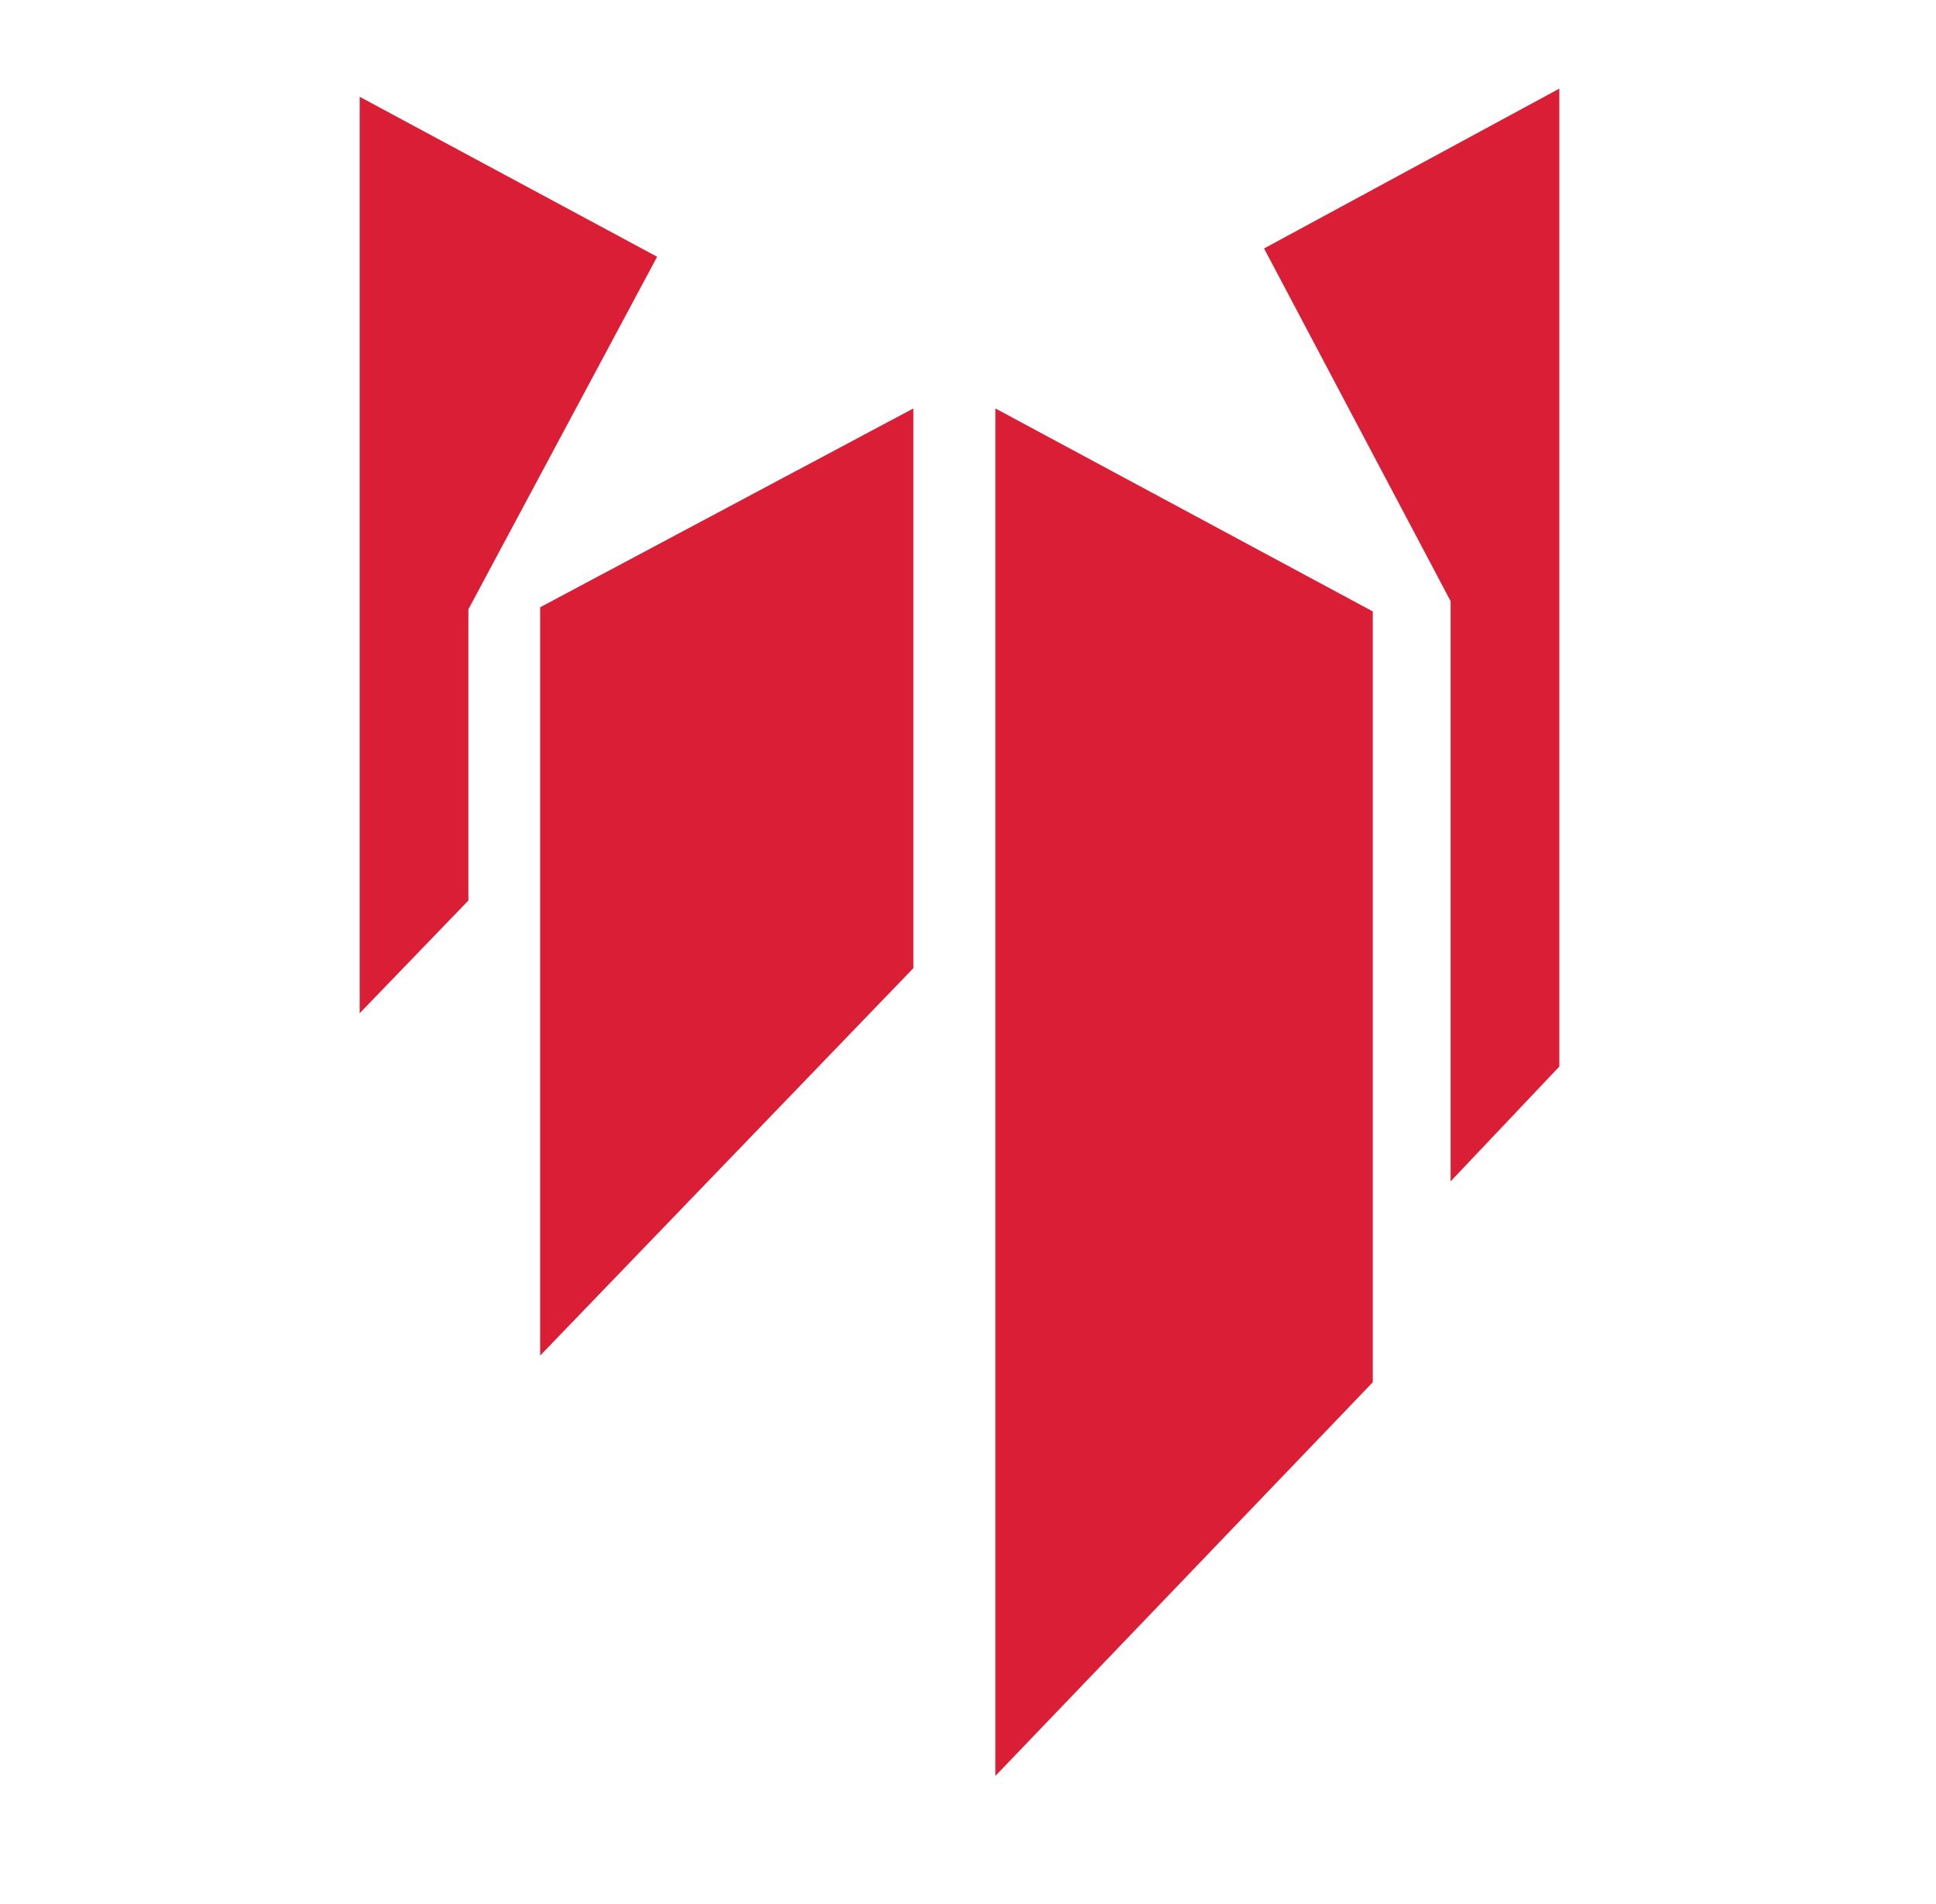
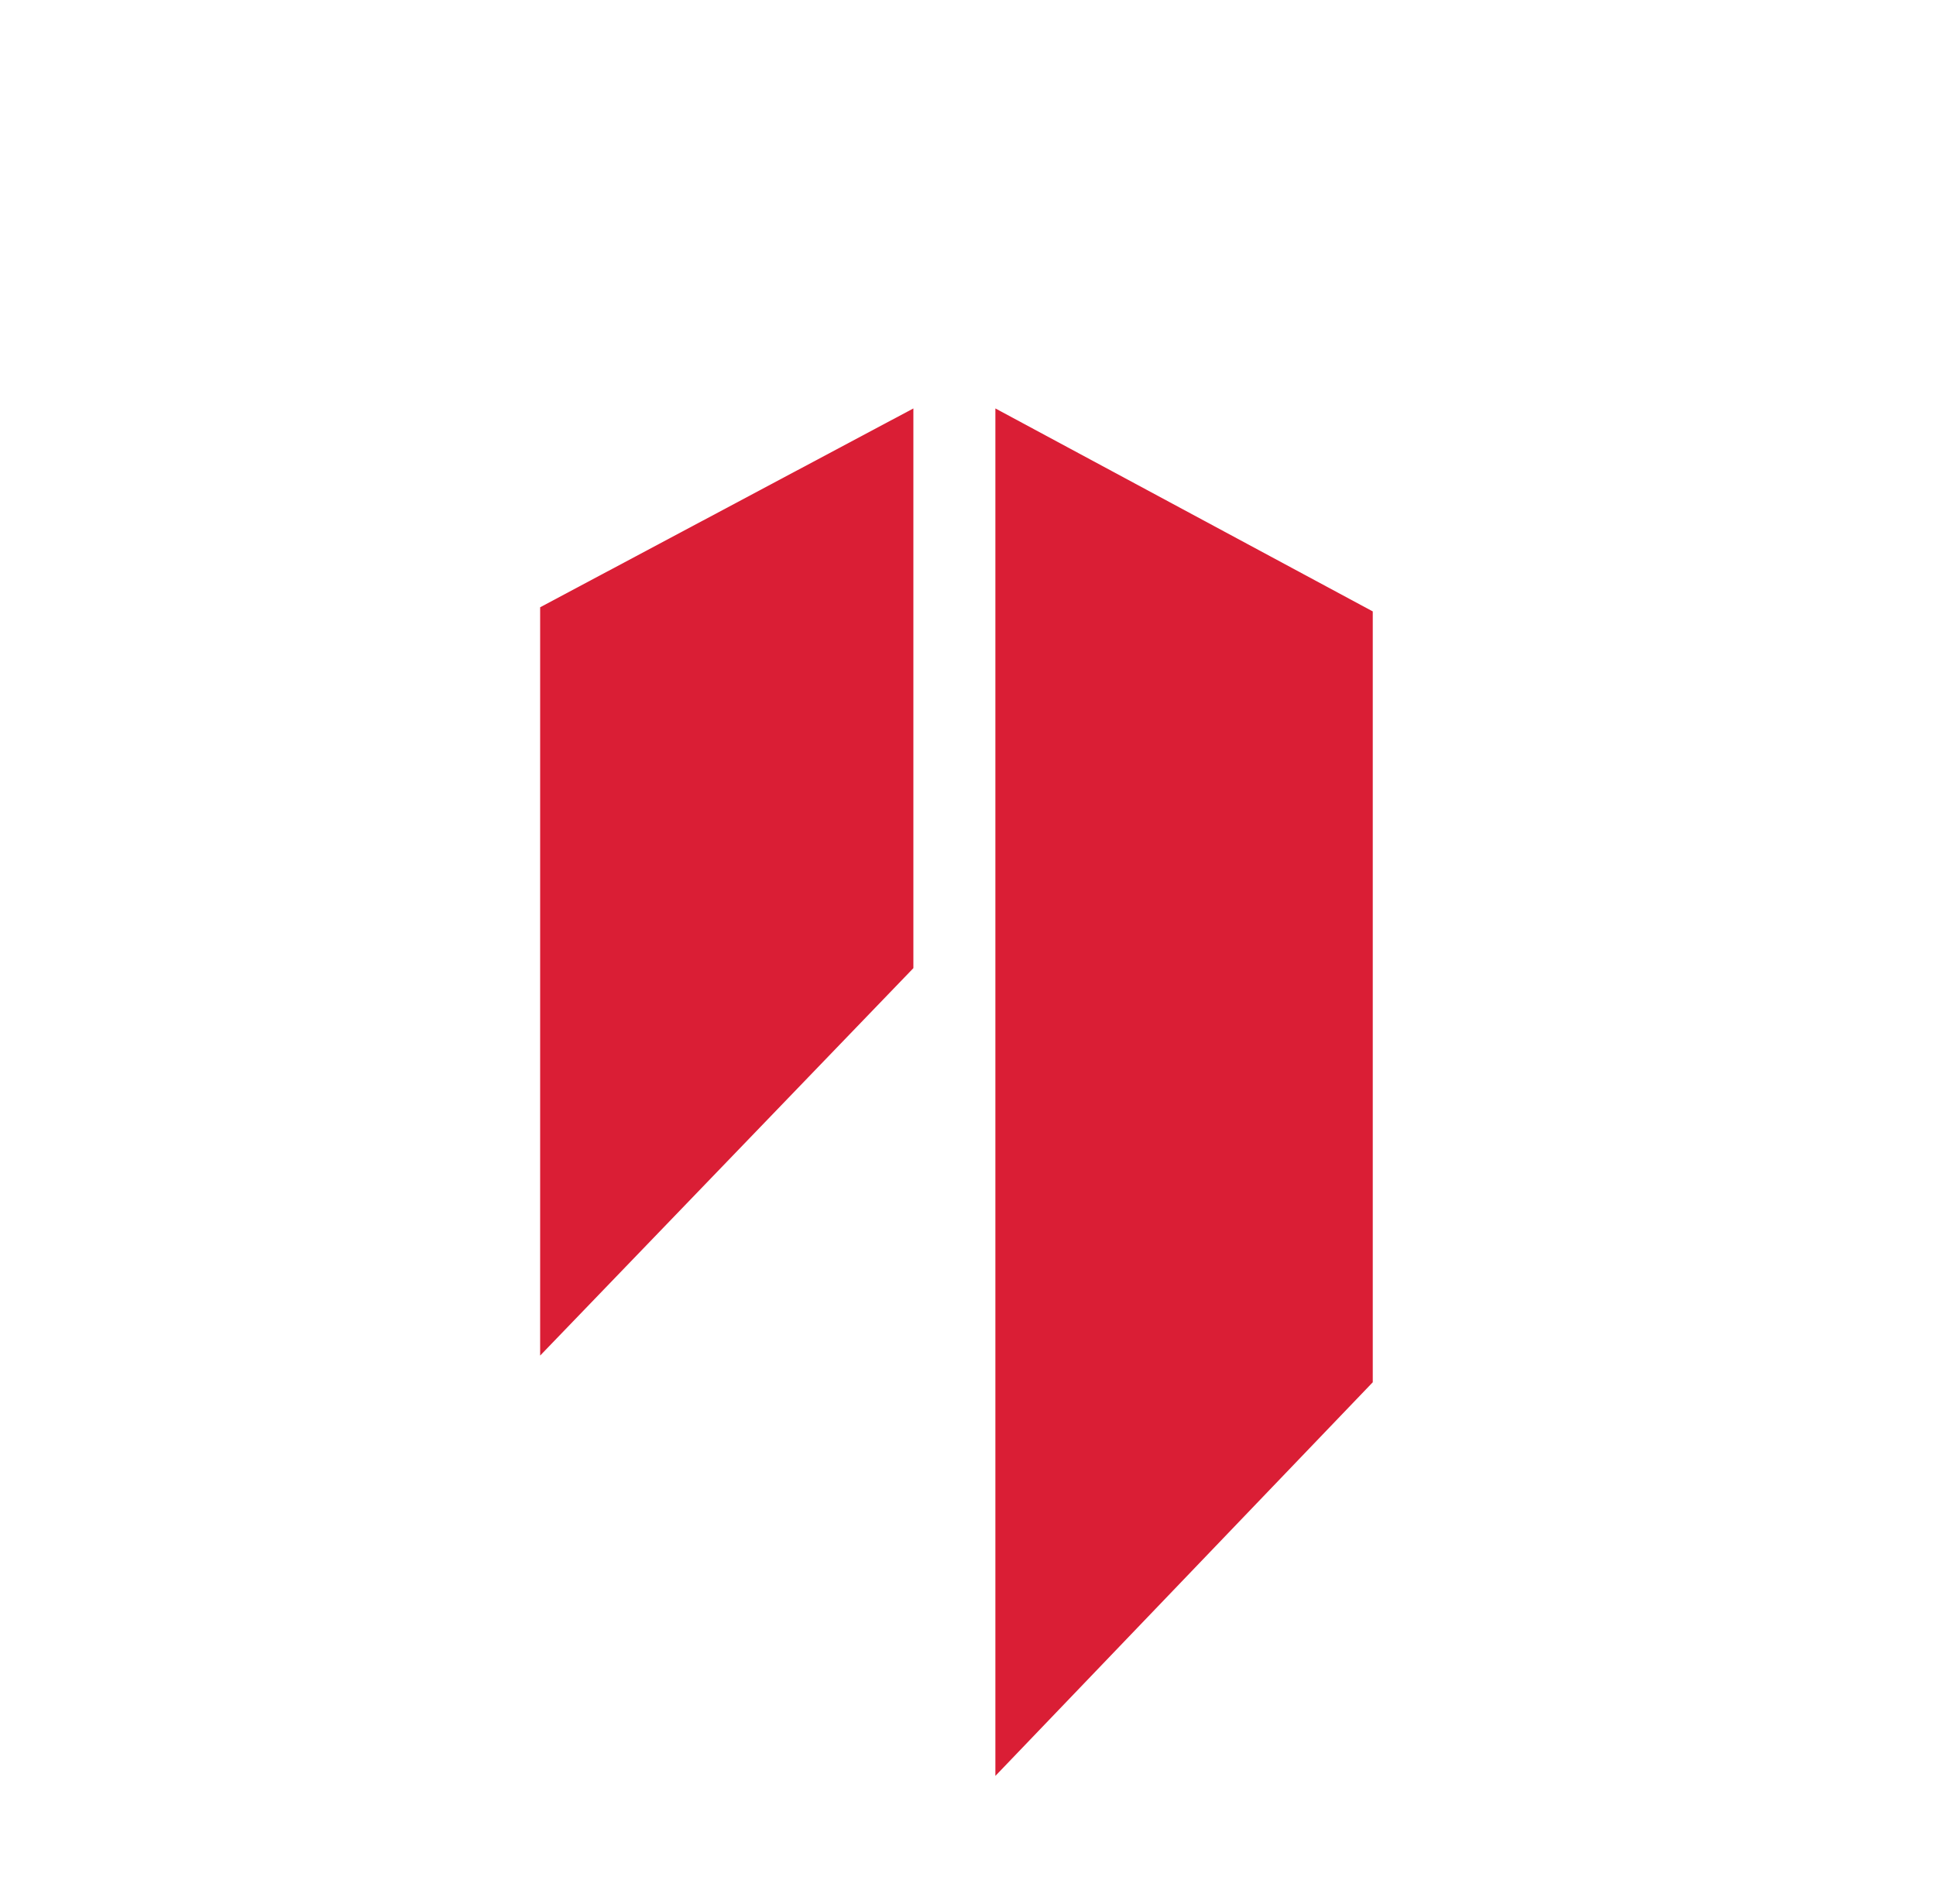
<svg xmlns="http://www.w3.org/2000/svg" viewBox="0 0 1400 1377.1" version="1.1" id="Layer_1">
  <defs>
    <style>
      .st0 {
        fill: #da1e35;
      }
    </style>
  </defs>
  <polygon points="660.5 700.2 660.5 295.4 390.6 439.2 390.6 980.4 660.5 700.2" class="st0" />
  <polygon points="719.8 295.4 719.8 1284.4 992.7 999.7 992.7 442.2 719.8 295.4" class="st0" />
-   <polygon points="1049 854.4 1127.6 771.4 1127.6 64.1 914.1 179.7 1049 434.8 1049 854.4" class="st0" />
-   <polygon points="338.7 651.3 338.7 440.7 475.2 185.7 260.1 70 260.1 732.8 338.7 651.3" class="st0" />
</svg>